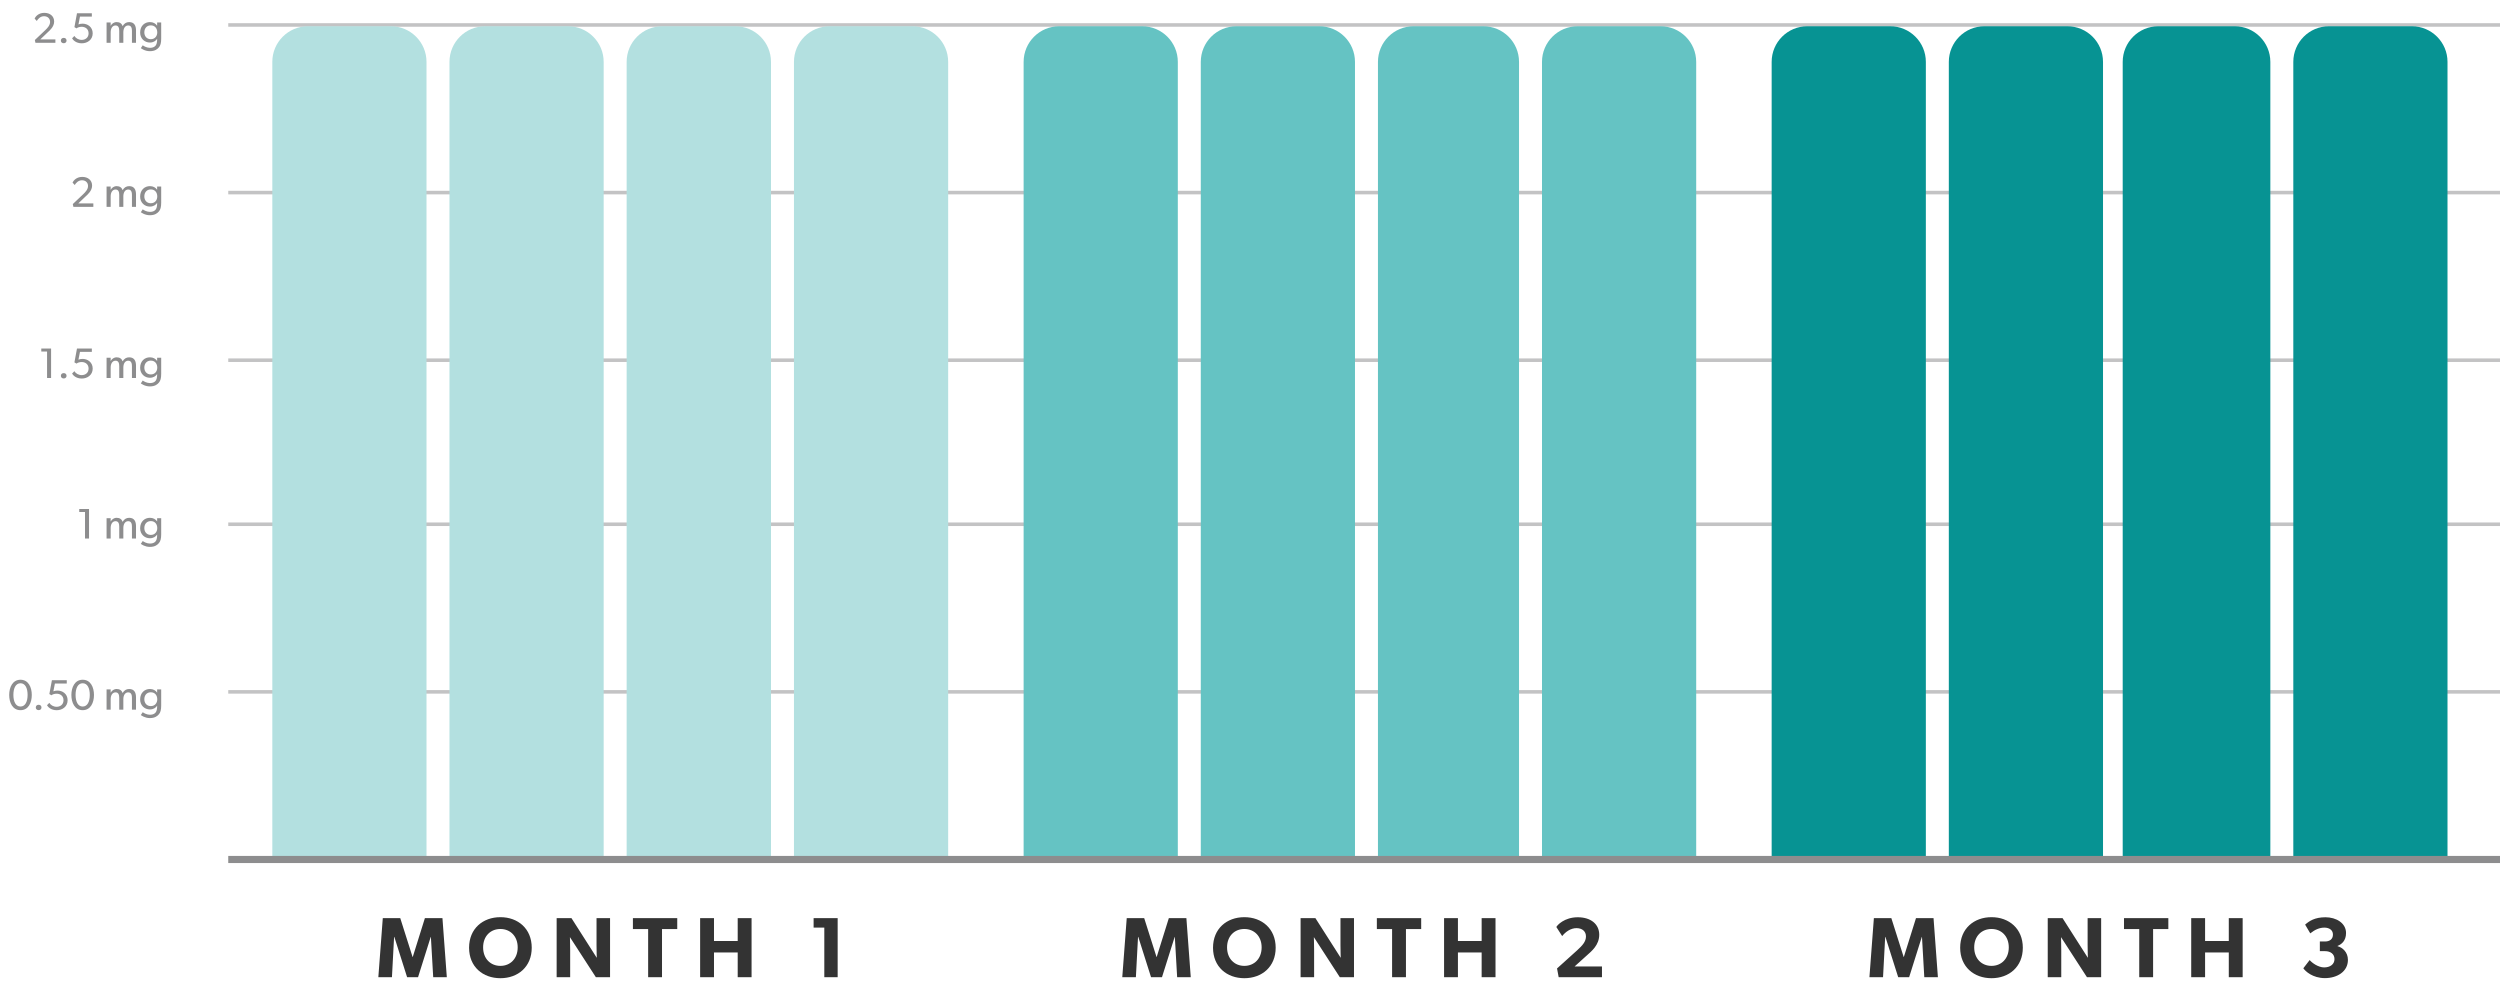
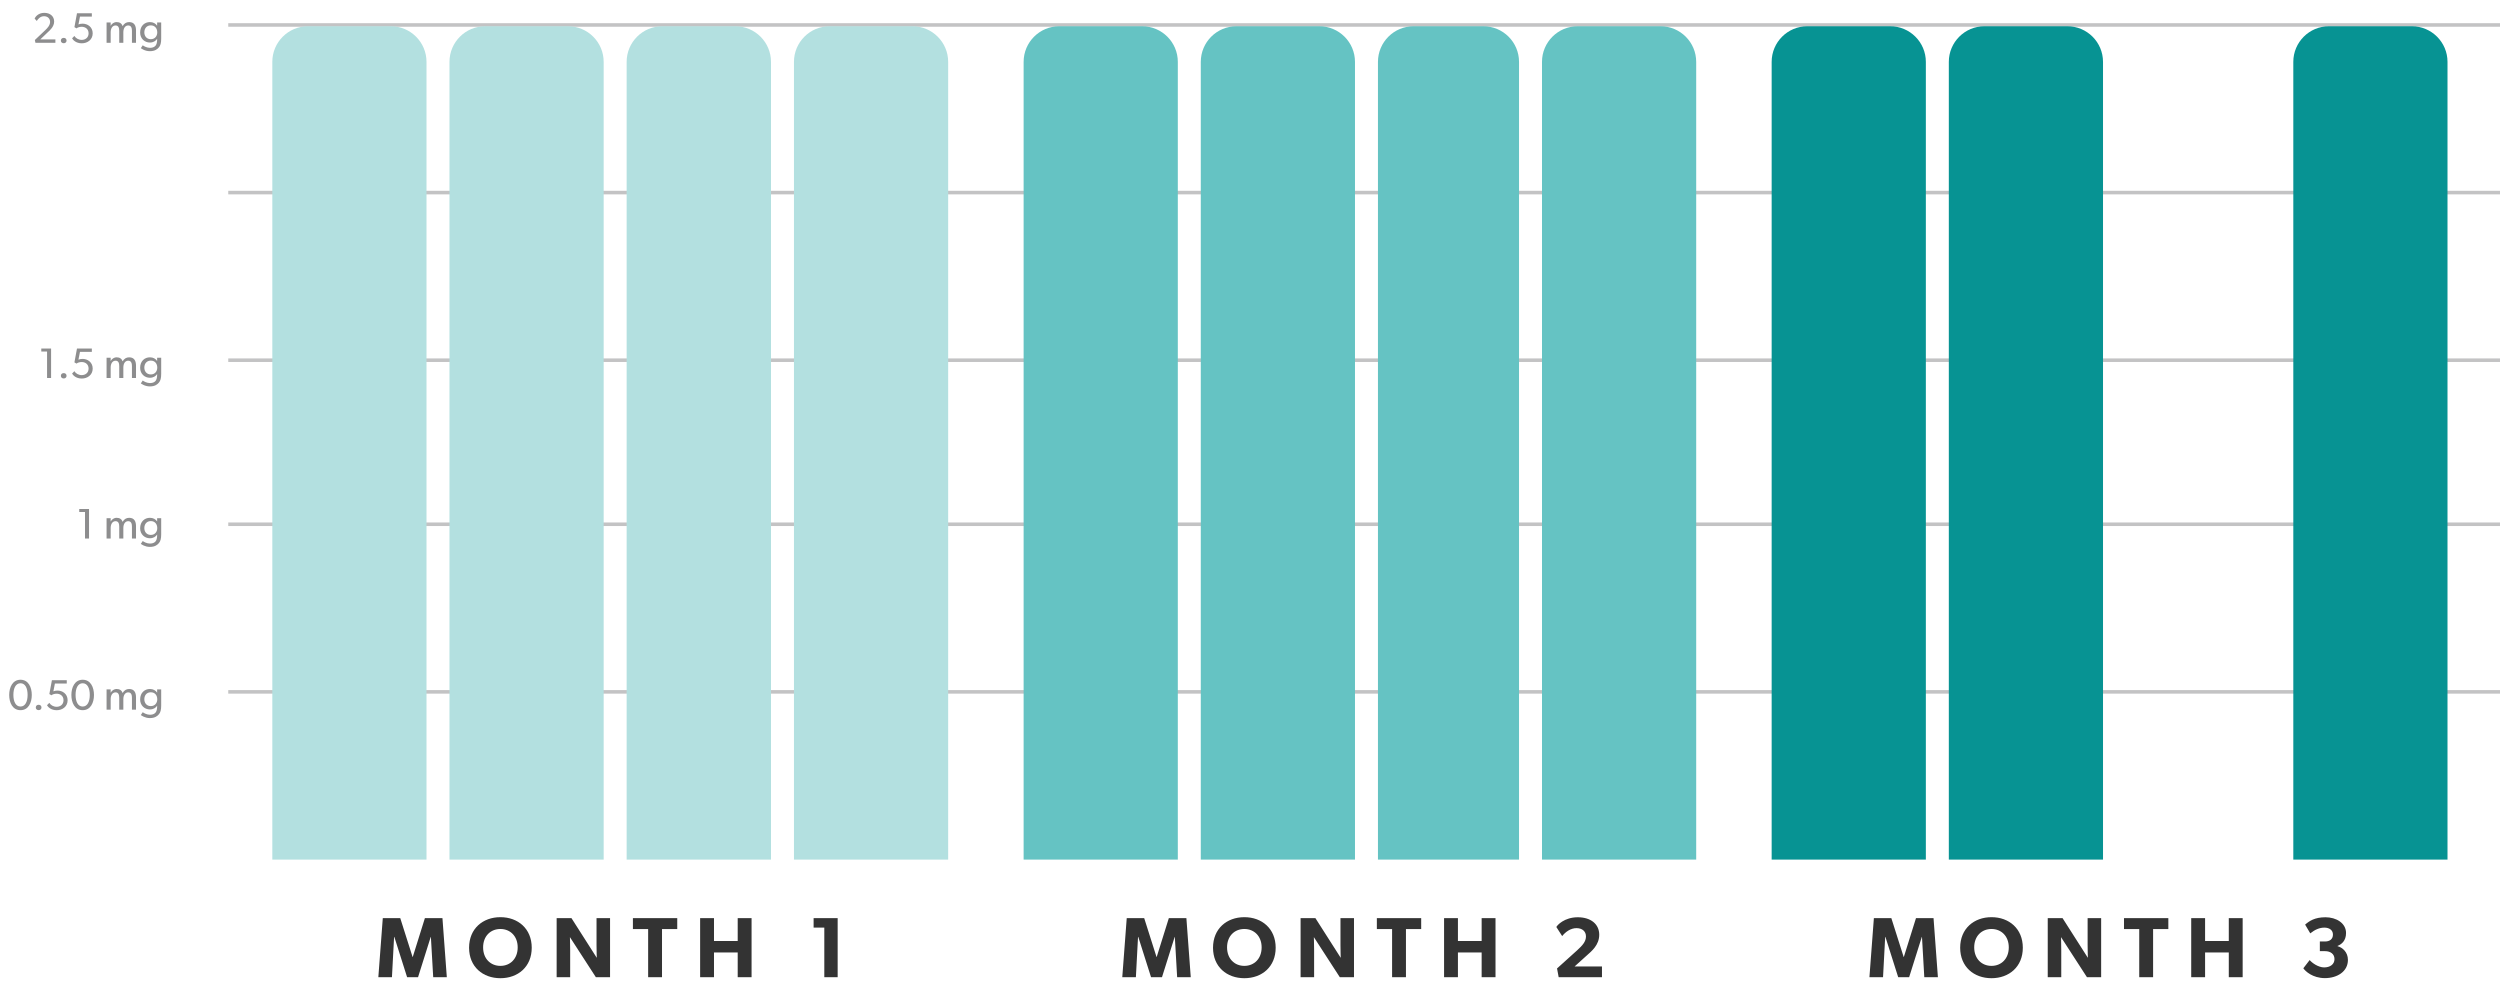
<svg xmlns="http://www.w3.org/2000/svg" width="701" height="278" viewBox="0 0 701 278" fill="none">
  <path d="M64 194H701" stroke="#C3C3C4" />
  <path d="M64 147H701" stroke="#C3C3C4" />
  <path d="M64 101H701" stroke="#C3C3C4" />
  <path d="M64 54H701" stroke="#C3C3C4" />
  <path d="M64 7H701" stroke="#C3C3C4" />
  <path d="M107.334 257.44H112.23L115.686 268.336H115.734L119.142 257.44H124.062L125.286 274H121.47L120.822 262.72H120.774L117.222 274H114.15L110.574 262.72H110.502L109.902 274H106.086L107.334 257.44ZM140.313 274.288C135.393 274.288 131.529 271.096 131.529 265.744C131.529 260.392 135.393 257.176 140.313 257.176C145.233 257.176 149.097 260.392 149.097 265.744C149.097 271.096 145.233 274.288 140.313 274.288ZM140.313 270.832C143.073 270.832 145.161 268.816 145.161 265.648C145.161 262.504 143.073 260.488 140.313 260.488C137.553 260.488 135.465 262.48 135.465 265.648C135.465 268.816 137.553 270.832 140.313 270.832ZM156.083 257.44H160.235L167.339 268.576C167.339 268.576 167.267 266.704 167.267 264.952V257.44H171.059V274H167.075L159.803 262.768C159.803 262.768 159.875 264.76 159.875 266.512V274H156.083V257.44ZM181.739 260.512H177.467V257.44H189.899V260.512H185.627V274H181.739V260.512ZM196.316 274V257.44H200.204V263.848H206.852V257.44H210.74V274H206.852V267.064H200.204V274H196.316ZM231.136 260.104H228.136V257.44H234.88V274H231.136V260.104Z" fill="#333333" />
  <path d="M76.356 17.36C76.356 11.837 80.833 7.36 86.356 7.36H109.593C115.116 7.36 119.593 11.837 119.593 17.36V241.026H76.356V17.36Z" fill="#B3E0E0" />
  <path d="M126.033 17.36C126.033 11.837 130.51 7.36 136.033 7.36H159.27C164.793 7.36 169.27 11.837 169.27 17.36V241.026H126.033V17.36Z" fill="#B3E0E0" />
  <path d="M175.71 17.36C175.71 11.837 180.187 7.36 185.71 7.36H206.188C211.71 7.36 216.188 11.837 216.188 17.36V241.026H175.71V17.36Z" fill="#B3E0E0" />
  <path d="M222.627 17.36C222.627 11.837 227.104 7.36 232.627 7.36H255.865C261.388 7.36 265.865 11.837 265.865 17.36V241.026H222.627V17.36Z" fill="#B3E0E0" />
  <path d="M525.435 257.44H530.331L533.787 268.336H533.835L537.243 257.44H542.163L543.387 274H539.571L538.923 262.72H538.875L535.323 274H532.251L528.675 262.72H528.603L528.003 274H524.187L525.435 257.44ZM558.415 274.288C553.495 274.288 549.631 271.096 549.631 265.744C549.631 260.392 553.495 257.176 558.415 257.176C563.335 257.176 567.199 260.392 567.199 265.744C567.199 271.096 563.335 274.288 558.415 274.288ZM558.415 270.832C561.175 270.832 563.263 268.816 563.263 265.648C563.263 262.504 561.175 260.488 558.415 260.488C555.655 260.488 553.567 262.48 553.567 265.648C553.567 268.816 555.655 270.832 558.415 270.832ZM574.185 257.44H578.337L585.441 268.576C585.441 268.576 585.369 266.704 585.369 264.952V257.44H589.161V274H585.177L577.905 262.768C577.905 262.768 577.977 264.76 577.977 266.512V274H574.185V257.44ZM599.841 260.512H595.569V257.44H608.001V260.512H603.729V274H599.841V260.512ZM614.417 274V257.44H618.305V263.848H624.953V257.44H628.841V274H624.953V267.064H618.305V274H614.417ZM647.629 269.2C648.301 270.016 650.077 271.264 651.685 271.264C653.317 271.264 654.589 270.424 654.589 268.936C654.589 267.472 653.437 266.704 651.949 266.704H650.485V263.992H651.949C653.245 263.992 654.157 263.344 654.157 262.048C654.157 260.752 653.077 260.104 651.757 260.104C650.437 260.104 649.141 260.632 647.797 261.712L646.357 259.264C647.509 258.256 649.045 257.2 652.069 257.2C655.069 257.2 657.829 258.832 657.829 261.616C657.829 263.824 656.557 264.784 655.453 265.24V265.312C656.845 265.672 658.357 266.992 658.357 269.152C658.357 272.464 655.309 274.264 651.901 274.264C648.469 274.264 646.429 272.344 645.853 271.504L647.629 269.2Z" fill="#333333" />
  <path d="M496.772 17.36C496.772 11.837 501.249 7.36 506.772 7.36H530.009C535.532 7.36 540.009 11.837 540.009 17.36V241.026H496.772V17.36Z" fill="#079393" />
  <path d="M546.449 17.36C546.449 11.837 550.926 7.36 556.449 7.36H579.686C585.209 7.36 589.686 11.837 589.686 17.36V241.026H546.449V17.36Z" fill="#079393" />
-   <path d="M595.206 17.36C595.206 11.837 599.683 7.36 605.206 7.36H626.604C632.127 7.36 636.604 11.837 636.604 17.36V241.026H595.206V17.36Z" fill="#079393" />
  <path d="M643.043 17.36C643.043 11.837 647.52 7.36 653.043 7.36H676.281C681.804 7.36 686.281 11.837 686.281 17.36V241.026H643.043V17.36Z" fill="#079393" />
  <path d="M5.746 199.132C3.514 199.132 2.578 197.02 2.578 194.872C2.578 192.712 3.526 190.6 5.746 190.6C7.978 190.6 8.914 192.712 8.914 194.872C8.914 197.02 7.978 199.132 5.746 199.132ZM5.746 198.112C7.078 198.112 7.738 196.732 7.738 194.848C7.738 192.952 7.078 191.584 5.746 191.584C4.414 191.584 3.754 192.952 3.754 194.848C3.754 196.732 4.414 198.112 5.746 198.112ZM10.035 198.376C10.035 197.908 10.371 197.62 10.839 197.62C11.295 197.62 11.631 197.908 11.631 198.376C11.631 198.832 11.295 199.12 10.839 199.12C10.371 199.12 10.035 198.832 10.035 198.376ZM13.825 197.08C14.185 197.692 14.965 198.184 15.889 198.184C16.825 198.184 17.809 197.608 17.809 196.348C17.809 195.088 16.837 194.512 15.889 194.512C15.349 194.512 14.749 194.668 14.425 194.956L13.837 194.608L14.557 190.72H18.721V191.656H15.397L14.965 193.852C15.289 193.708 15.685 193.636 16.141 193.636C17.485 193.636 18.961 194.536 18.961 196.348C18.961 198.16 17.461 199.144 15.901 199.144C14.341 199.144 13.477 198.28 13.177 197.752L13.825 197.08ZM23.184 199.132C20.952 199.132 20.016 197.02 20.016 194.872C20.016 192.712 20.964 190.6 23.184 190.6C25.416 190.6 26.352 192.712 26.352 194.872C26.352 197.02 25.416 199.132 23.184 199.132ZM23.184 198.112C24.516 198.112 25.176 196.732 25.176 194.848C25.176 192.952 24.516 191.584 23.184 191.584C21.852 191.584 21.192 192.952 21.192 194.848C21.192 196.732 21.852 198.112 23.184 198.112ZM29.882 193.3H31.034L31.022 194.2H31.058C31.322 193.672 31.946 193.192 32.702 193.192C33.542 193.192 34.13 193.576 34.394 194.32C34.778 193.6 35.402 193.192 36.206 193.192C37.73 193.192 38.138 194.308 38.138 195.544V199H36.998V195.676C36.998 195.016 36.878 194.14 35.954 194.14C35.042 194.14 34.586 195.016 34.586 196.036V199H33.434V195.676C33.434 194.836 33.23 194.14 32.402 194.14C31.49 194.14 31.034 195.016 31.034 196.036V199H29.882V193.3ZM45.199 197.8C45.199 199.06 44.995 199.756 44.575 200.26C44.155 200.776 43.447 201.352 42.031 201.352C40.627 201.352 39.655 200.62 39.487 200.5L40.027 199.696C40.327 199.96 41.215 200.416 42.067 200.416C42.919 200.416 43.399 200.08 43.627 199.792C43.855 199.516 44.059 198.976 44.059 198.196V197.884C43.651 198.484 43.003 198.928 42.031 198.928C40.579 198.928 39.295 197.86 39.295 196.12C39.295 194.224 40.579 193.192 42.043 193.192C42.967 193.192 43.639 193.6 44.035 194.188H44.059V193.3H45.199V197.8ZM42.283 197.992C43.423 197.992 44.095 197.14 44.095 196.084C44.095 194.944 43.423 194.116 42.283 194.116C41.143 194.116 40.471 194.956 40.471 196.084C40.471 197.14 41.143 197.992 42.283 197.992Z" fill="#8D8D8E" />
  <path d="M13.196 98.572H11.576V97.72H14.324V106H13.196V98.572ZM17.067 105.376C17.067 104.908 17.403 104.62 17.871 104.62C18.327 104.62 18.663 104.908 18.663 105.376C18.663 105.832 18.327 106.12 17.871 106.12C17.403 106.12 17.067 105.832 17.067 105.376ZM20.856 104.08C21.216 104.692 21.996 105.184 22.92 105.184C23.856 105.184 24.84 104.608 24.84 103.348C24.84 102.088 23.868 101.512 22.92 101.512C22.38 101.512 21.78 101.668 21.456 101.956L20.868 101.608L21.588 97.72H25.752V98.656H22.428L21.996 100.852C22.32 100.708 22.716 100.636 23.172 100.636C24.516 100.636 25.992 101.536 25.992 103.348C25.992 105.16 24.492 106.144 22.932 106.144C21.372 106.144 20.508 105.28 20.208 104.752L20.856 104.08ZM29.882 100.3H31.034L31.022 101.2H31.058C31.322 100.672 31.946 100.192 32.702 100.192C33.542 100.192 34.13 100.576 34.394 101.32C34.778 100.6 35.402 100.192 36.206 100.192C37.73 100.192 38.138 101.308 38.138 102.544V106H36.998V102.676C36.998 102.016 36.878 101.14 35.954 101.14C35.042 101.14 34.586 102.016 34.586 103.036V106H33.434V102.676C33.434 101.836 33.23 101.14 32.402 101.14C31.49 101.14 31.034 102.016 31.034 103.036V106H29.882V100.3ZM45.199 104.8C45.199 106.06 44.995 106.756 44.575 107.26C44.155 107.776 43.447 108.352 42.031 108.352C40.627 108.352 39.655 107.62 39.487 107.5L40.027 106.696C40.327 106.96 41.215 107.416 42.067 107.416C42.919 107.416 43.399 107.08 43.627 106.792C43.855 106.516 44.059 105.976 44.059 105.196V104.884C43.651 105.484 43.003 105.928 42.031 105.928C40.579 105.928 39.295 104.86 39.295 103.12C39.295 101.224 40.579 100.192 42.043 100.192C42.967 100.192 43.639 100.6 44.035 101.188H44.059V100.3H45.199V104.8ZM42.283 104.992C43.423 104.992 44.095 104.14 44.095 103.084C44.095 101.944 43.423 101.116 42.283 101.116C41.143 101.116 40.471 101.956 40.471 103.084C40.471 104.14 41.143 104.992 42.283 104.992Z" fill="#8D8D8E" />
  <path d="M23.837 143.572H22.217V142.72H24.965V151H23.837V143.572ZM29.882 145.3H31.034L31.022 146.2H31.058C31.322 145.672 31.946 145.192 32.702 145.192C33.542 145.192 34.13 145.576 34.394 146.32C34.778 145.6 35.402 145.192 36.206 145.192C37.73 145.192 38.138 146.308 38.138 147.544V151H36.998V147.676C36.998 147.016 36.878 146.14 35.954 146.14C35.042 146.14 34.586 147.016 34.586 148.036V151H33.434V147.676C33.434 146.836 33.23 146.14 32.402 146.14C31.49 146.14 31.034 147.016 31.034 148.036V151H29.882V145.3ZM45.199 149.8C45.199 151.06 44.995 151.756 44.575 152.26C44.155 152.776 43.447 153.352 42.031 153.352C40.627 153.352 39.655 152.62 39.487 152.5L40.027 151.696C40.327 151.96 41.215 152.416 42.067 152.416C42.919 152.416 43.399 152.08 43.627 151.792C43.855 151.516 44.059 150.976 44.059 150.196V149.884C43.651 150.484 43.003 150.928 42.031 150.928C40.579 150.928 39.295 149.86 39.295 148.12C39.295 146.224 40.579 145.192 42.043 145.192C42.967 145.192 43.639 145.6 44.035 146.188H44.059V145.3H45.199V149.8ZM42.283 149.992C43.423 149.992 44.095 149.14 44.095 148.084C44.095 146.944 43.423 146.116 42.283 146.116C41.143 146.116 40.471 146.956 40.471 148.084C40.471 149.14 41.143 149.992 42.283 149.992Z" fill="#8D8D8E" />
-   <path d="M23.34 54.448C23.976 53.836 24.684 53.08 24.684 52.156C24.684 51.22 24.036 50.548 22.98 50.548C21.936 50.548 21.288 51.328 20.952 51.88L20.34 51.196C20.568 50.692 21.408 49.6 23.052 49.6C24.708 49.6 25.824 50.572 25.824 52.036C25.824 53.5 24.588 54.532 24.072 55.012L21.948 57.04H26.172V58H20.58L20.412 57.22L23.34 54.448ZM29.882 52.3H31.034L31.022 53.2H31.058C31.322 52.672 31.946 52.192 32.702 52.192C33.542 52.192 34.13 52.576 34.394 53.32C34.778 52.6 35.402 52.192 36.206 52.192C37.73 52.192 38.138 53.308 38.138 54.544V58H36.998V54.676C36.998 54.016 36.878 53.14 35.954 53.14C35.042 53.14 34.586 54.016 34.586 55.036V58H33.434V54.676C33.434 53.836 33.23 53.14 32.402 53.14C31.49 53.14 31.034 54.016 31.034 55.036V58H29.882V52.3ZM45.199 56.8C45.199 58.06 44.995 58.756 44.575 59.26C44.155 59.776 43.447 60.352 42.031 60.352C40.627 60.352 39.655 59.62 39.487 59.5L40.027 58.696C40.327 58.96 41.215 59.416 42.067 59.416C42.919 59.416 43.399 59.08 43.627 58.792C43.855 58.516 44.059 57.976 44.059 57.196V56.884C43.651 57.484 43.003 57.928 42.031 57.928C40.579 57.928 39.295 56.86 39.295 55.12C39.295 53.224 40.579 52.192 42.043 52.192C42.967 52.192 43.639 52.6 44.035 53.188H44.059V52.3H45.199V56.8ZM42.283 56.992C43.423 56.992 44.095 56.14 44.095 55.084C44.095 53.944 43.423 53.116 42.283 53.116C41.143 53.116 40.471 53.956 40.471 55.084C40.471 56.14 41.143 56.992 42.283 56.992Z" fill="#8D8D8E" />
  <path d="M12.699 8.448C13.335 7.836 14.043 7.08 14.043 6.156C14.043 5.22 13.395 4.548 12.339 4.548C11.295 4.548 10.647 5.328 10.311 5.88L9.699 5.196C9.927 4.692 10.767 3.6 12.411 3.6C14.067 3.6 15.183 4.572 15.183 6.036C15.183 7.5 13.947 8.532 13.431 9.012L11.307 11.04H15.531V12H9.939L9.771 11.22L12.699 8.448ZM17.067 11.376C17.067 10.908 17.403 10.62 17.871 10.62C18.327 10.62 18.663 10.908 18.663 11.376C18.663 11.832 18.327 12.12 17.871 12.12C17.403 12.12 17.067 11.832 17.067 11.376ZM20.856 10.08C21.216 10.692 21.996 11.184 22.92 11.184C23.856 11.184 24.84 10.608 24.84 9.348C24.84 8.088 23.868 7.512 22.92 7.512C22.38 7.512 21.78 7.668 21.456 7.956L20.868 7.608L21.588 3.72H25.752V4.656H22.428L21.996 6.852C22.32 6.708 22.716 6.636 23.172 6.636C24.516 6.636 25.992 7.536 25.992 9.348C25.992 11.16 24.492 12.144 22.932 12.144C21.372 12.144 20.508 11.28 20.208 10.752L20.856 10.08ZM29.882 6.3H31.034L31.022 7.2H31.058C31.322 6.672 31.946 6.192 32.702 6.192C33.542 6.192 34.13 6.576 34.394 7.32C34.778 6.6 35.402 6.192 36.206 6.192C37.73 6.192 38.138 7.308 38.138 8.544V12H36.998V8.676C36.998 8.016 36.878 7.14 35.954 7.14C35.042 7.14 34.586 8.016 34.586 9.036V12H33.434V8.676C33.434 7.836 33.23 7.14 32.402 7.14C31.49 7.14 31.034 8.016 31.034 9.036V12H29.882V6.3ZM45.199 10.8C45.199 12.06 44.995 12.756 44.575 13.26C44.155 13.776 43.447 14.352 42.031 14.352C40.627 14.352 39.655 13.62 39.487 13.5L40.027 12.696C40.327 12.96 41.215 13.416 42.067 13.416C42.919 13.416 43.399 13.08 43.627 12.792C43.855 12.516 44.059 11.976 44.059 11.196V10.884C43.651 11.484 43.003 11.928 42.031 11.928C40.579 11.928 39.295 10.86 39.295 9.12C39.295 7.224 40.579 6.192 42.043 6.192C42.967 6.192 43.639 6.6 44.035 7.188H44.059V6.3H45.199V10.8ZM42.283 10.992C43.423 10.992 44.095 10.14 44.095 9.084C44.095 7.944 43.423 7.116 42.283 7.116C41.143 7.116 40.471 7.956 40.471 9.084C40.471 10.14 41.143 10.992 42.283 10.992Z" fill="#8D8D8E" />
  <path d="M315.935 257.44H320.831L324.287 268.336H324.335L327.743 257.44H332.663L333.887 274H330.071L329.423 262.72H329.375L325.823 274H322.751L319.175 262.72H319.103L318.503 274H314.687L315.935 257.44ZM348.915 274.288C343.995 274.288 340.131 271.096 340.131 265.744C340.131 260.392 343.995 257.176 348.915 257.176C353.835 257.176 357.699 260.392 357.699 265.744C357.699 271.096 353.835 274.288 348.915 274.288ZM348.915 270.832C351.675 270.832 353.763 268.816 353.763 265.648C353.763 262.504 351.675 260.488 348.915 260.488C346.155 260.488 344.067 262.48 344.067 265.648C344.067 268.816 346.155 270.832 348.915 270.832ZM364.685 257.44H368.837L375.941 268.576C375.941 268.576 375.869 266.704 375.869 264.952V257.44H379.661V274H375.677L368.405 262.768C368.405 262.768 368.477 264.76 368.477 266.512V274H364.685V257.44ZM390.341 260.512H386.069V257.44H398.501V260.512H394.229V274H390.341V260.512ZM404.917 274V257.44H408.805V263.848H415.453V257.44H419.341V274H415.453V267.064H408.805V274H404.917ZM442.209 266.488C443.769 265.072 444.705 263.992 444.705 262.576C444.705 261.16 443.673 260.248 442.041 260.248C440.385 260.248 438.945 261.328 438.033 262.48L436.401 259.936C436.617 259.432 438.657 257.2 442.401 257.2C446.145 257.2 448.425 259.192 448.425 262.096C448.425 265 446.265 266.728 444.945 267.904L441.513 271H449.193V274H437.049L436.593 271.552L442.209 266.488Z" fill="#333333" />
  <path d="M287.024 17.36C287.024 11.837 291.501 7.36 297.024 7.36H320.261C325.784 7.36 330.261 11.837 330.261 17.36V241.027H287.024V17.36Z" fill="#65C3C3" />
  <path d="M336.701 17.36C336.701 11.837 341.178 7.36 346.701 7.36H369.938C375.461 7.36 379.938 11.837 379.938 17.36V241.027H336.701V17.36Z" fill="#65C3C3" />
  <path d="M386.378 17.36C386.378 11.837 390.855 7.36 396.378 7.36H415.936C421.459 7.36 425.936 11.837 425.936 17.36V241.027H386.378V17.36Z" fill="#65C3C3" />
  <path d="M432.375 17.36C432.375 11.837 436.853 7.36 442.375 7.36H465.613C471.136 7.36 475.613 11.837 475.613 17.36V241.027H432.375V17.36Z" fill="#65C3C3" />
-   <path d="M64 241L701 241" stroke="#8D8D8E" stroke-width="2" />
</svg>